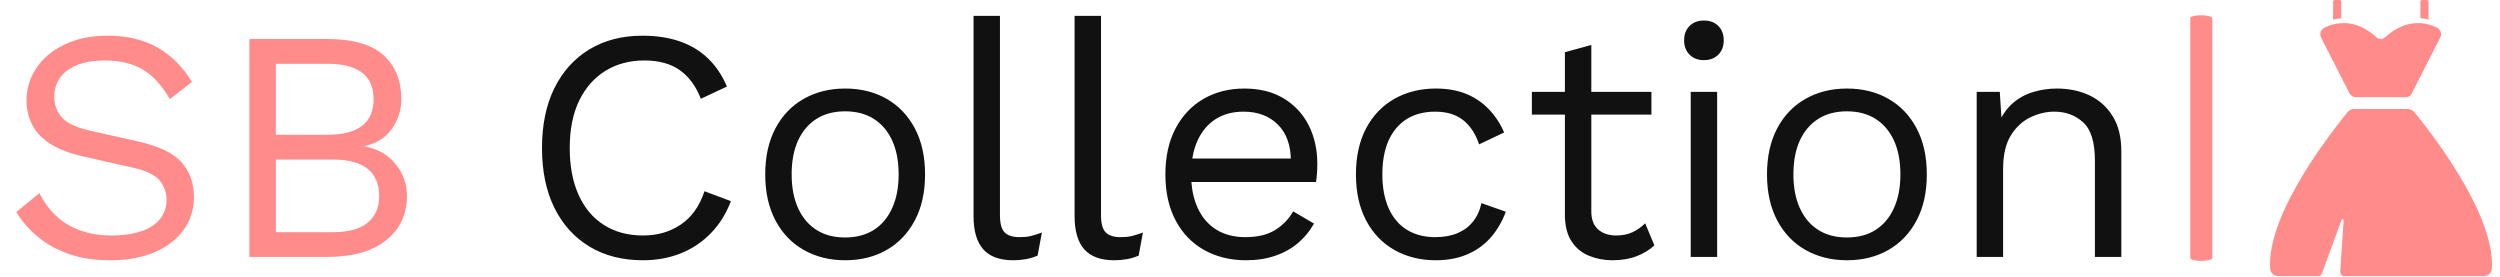
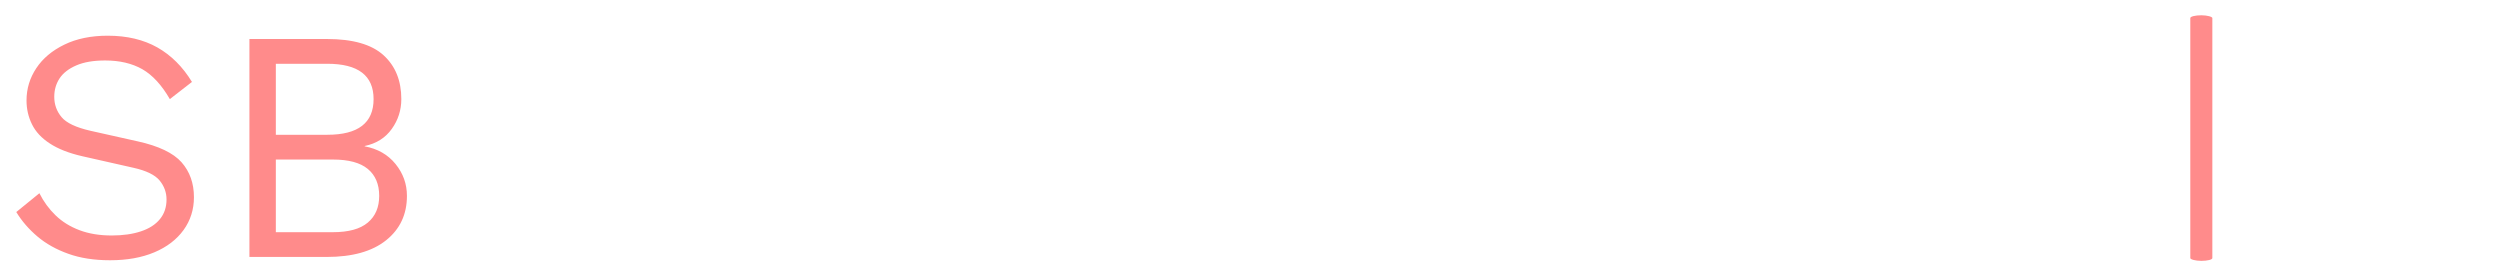
<svg xmlns="http://www.w3.org/2000/svg" version="1.1" width="1500" height="166" viewBox="0 0 1500 166">
  <g transform="matrix(1,0,0,1,-0.909,-0.16)">
    <svg viewBox="0 0 396 44" data-background-color="#ffffff" preserveAspectRatio="xMidYMid meet" height="166" width="1500">
      <g id="tight-bounds" transform="matrix(1,0,0,1,0.24,0.043)">
        <svg viewBox="0 0 395.52 43.915" height="43.915" width="395.52">
          <g>
            <svg viewBox="0 0 462.324 51.332" height="43.915" width="395.52">
              <g>
                <rect width="4.097" height="45.654" x="406.244" y="2.839" fill="#ff8b8b" opacity="1" stroke-width="0" stroke="transparent" fill-opacity="1" class="rect-yte-0" data-fill-palette-color="primary" rx="1%" id="yte-0" data-palette-color="#ff8b8b" />
              </g>
              <g transform="matrix(1,0,0,1,0,2.953)">
                <svg viewBox="0 0 395.52 45.427" height="45.427" width="395.52">
                  <g id="textblocktransform">
                    <svg viewBox="0 0 395.52 45.427" height="45.427" width="395.52" id="textblock">
                      <g>
                        <svg viewBox="0 0 395.52 45.427" height="45.427" width="395.52">
                          <g transform="matrix(1,0,0,1,0,0)">
                            <svg width="395.52" viewBox="2.15 -36.5 318.73 37" height="45.427" data-palette-color="#ff8b8b">
                              <g class="wordmark-text-0" data-fill-palette-color="primary" id="text-0">
                                <path d="M16-33.5L16-33.5Q20.35-33.5 23.5-31.73 26.65-29.95 28.75-26.5L28.75-26.5 25.4-23.9Q23.55-27.1 21.23-28.43 18.9-29.75 15.6-29.75L15.6-29.75Q12.95-29.75 11.23-29 9.5-28.25 8.7-27.03 7.9-25.8 7.9-24.25L7.9-24.25Q7.9-22.5 9-21.18 10.1-19.85 13.4-19.1L13.4-19.1 20.55-17.5Q25.3-16.45 27.18-14.33 29.05-12.2 29.05-9.05L29.05-9.05Q29.05-6.25 27.48-4.08 25.9-1.9 23.05-0.7 20.2 0.5 16.35 0.5L16.35 0.5Q12.75 0.5 10.03-0.48 7.3-1.45 5.35-3.1 3.4-4.75 2.15-6.8L2.15-6.8 5.65-9.65Q6.6-7.75 8.1-6.3 9.6-4.85 11.73-4.05 13.85-3.25 16.6-3.25L16.6-3.25Q19.15-3.25 21.03-3.88 22.9-4.5 23.9-5.73 24.9-6.95 24.9-8.7L24.9-8.7Q24.9-10.3 23.85-11.58 22.8-12.85 19.9-13.5L19.9-13.5 12.15-15.25Q9.1-15.95 7.23-17.18 5.35-18.4 4.53-20.08 3.7-21.75 3.7-23.7L3.7-23.7Q3.7-26.35 5.18-28.58 6.65-30.8 9.43-32.15 12.2-33.5 16-33.5ZM49.15 0L37.45 0 37.45-33 49.2-33Q55.05-33 57.75-30.55 60.45-28.1 60.45-23.9L60.45-23.9Q60.45-21.4 59-19.38 57.55-17.35 54.9-16.8L54.9-16.8 54.9-16.75Q57.85-16.2 59.57-14.08 61.3-11.95 61.3-9.25L61.3-9.25Q61.3-5.05 58.15-2.53 55 0 49.15 0L49.15 0ZM41.45-14.75L41.45-3.75 50.1-3.75Q53.65-3.75 55.37-5.2 57.1-6.65 57.1-9.25L57.1-9.25Q57.1-11.9 55.37-13.33 53.65-14.75 50.1-14.75L50.1-14.75 41.45-14.75ZM41.45-29.25L41.45-18.5 49.25-18.5Q56.25-18.5 56.25-23.9L56.25-23.9Q56.25-29.25 49.25-29.25L49.25-29.25 41.45-29.25Z" fill="#ff8b8b" data-fill-palette-color="primary" />
-                                 <path d="M106.35-9.95L110.35-8.45Q109.3-5.65 107.35-3.63 105.4-1.6 102.77-0.55 100.15 0.5 97.05 0.5L97.05 0.5Q92.35 0.5 88.92-1.58 85.5-3.65 83.62-7.45 81.75-11.25 81.75-16.5L81.75-16.5Q81.75-21.75 83.62-25.55 85.5-29.35 88.92-31.43 92.35-33.5 96.95-33.5L96.95-33.5Q100.15-33.5 102.65-32.63 105.15-31.75 106.92-30.03 108.7-28.3 109.75-25.8L109.75-25.8 105.8-23.95Q104.7-26.8 102.62-28.28 100.55-29.75 97.25-29.75L97.25-29.75Q93.9-29.75 91.35-28.18 88.8-26.6 87.37-23.65 85.95-20.7 85.95-16.5L85.95-16.5Q85.95-12.35 87.3-9.38 88.65-6.4 91.15-4.83 93.65-3.25 97.05-3.25L97.05-3.25Q100.35-3.25 102.8-4.93 105.25-6.6 106.35-9.95L106.35-9.95ZM127.64-25.5L127.64-25.5Q131.2-25.5 133.92-23.95 136.64-22.4 138.2-19.48 139.75-16.55 139.75-12.5L139.75-12.5Q139.75-8.45 138.2-5.53 136.64-2.6 133.92-1.05 131.2 0.5 127.64 0.5L127.64 0.5Q124.15 0.5 121.4-1.05 118.65-2.6 117.1-5.53 115.55-8.45 115.55-12.5L115.55-12.5Q115.55-16.55 117.1-19.48 118.65-22.4 121.4-23.95 124.15-25.5 127.64-25.5ZM127.64-22.05L127.64-22.05Q125.1-22.05 123.3-20.9 121.5-19.75 120.52-17.63 119.55-15.5 119.55-12.5L119.55-12.5Q119.55-9.55 120.52-7.4 121.5-5.25 123.3-4.1 125.1-2.95 127.64-2.95L127.64-2.95Q130.2-2.95 132-4.1 133.8-5.25 134.77-7.4 135.75-9.55 135.75-12.5L135.75-12.5Q135.75-15.5 134.77-17.63 133.8-19.75 132-20.9 130.2-22.05 127.64-22.05ZM147.09-36.5L151.09-36.5 151.09-6.35Q151.09-4.45 151.79-3.73 152.49-3 154.04-3L154.04-3Q155.04-3 155.69-3.15 156.34-3.3 157.44-3.7L157.44-3.7 156.79-0.2Q155.99 0.15 155.04 0.33 154.09 0.5 153.09 0.5L153.09 0.5Q150.04 0.5 148.57-1.15 147.09-2.8 147.09-6.2L147.09-6.2 147.09-36.5ZM162.39-36.5L166.39-36.5 166.39-6.35Q166.39-4.45 167.09-3.73 167.79-3 169.34-3L169.34-3Q170.34-3 170.99-3.15 171.64-3.3 172.74-3.7L172.74-3.7 172.09-0.2Q171.29 0.15 170.34 0.33 169.39 0.5 168.39 0.5L168.39 0.5Q165.34 0.5 163.86-1.15 162.39-2.8 162.39-6.2L162.39-6.2 162.39-36.5ZM188.34 0.5L188.34 0.5Q184.79 0.5 182.01-1.05 179.24-2.6 177.69-5.53 176.14-8.45 176.14-12.5L176.14-12.5Q176.14-16.55 177.69-19.48 179.24-22.4 181.94-23.95 184.64-25.5 188.09-25.5L188.09-25.5Q191.59-25.5 194.06-24 196.54-22.5 197.84-19.93 199.14-17.35 199.14-14.15L199.14-14.15Q199.14-13.3 199.09-12.6 199.04-11.9 198.94-11.35L198.94-11.35 178.74-11.35 178.74-14.9 197.19-14.9 195.14-14.5Q195.14-18.1 193.16-20.05 191.19-22 187.99-22L187.99-22Q185.54-22 183.76-20.88 181.99-19.75 181.01-17.63 180.04-15.5 180.04-12.5L180.04-12.5Q180.04-9.55 181.04-7.4 182.04-5.25 183.86-4.13 185.69-3 188.24-3L188.24-3Q190.99-3 192.71-4.05 194.44-5.1 195.49-6.9L195.49-6.9 198.64-5.05Q197.69-3.35 196.21-2.1 194.74-0.85 192.76-0.18 190.79 0.5 188.34 0.5ZM217.08-25.5L217.08-25.5Q219.68-25.5 221.66-24.7 223.64-23.9 225.08-22.4 226.54-20.9 227.43-18.85L227.43-18.85 223.64-17.05Q222.83-19.45 221.21-20.73 219.58-22 216.99-22L216.99-22Q214.49-22 212.68-20.88 210.89-19.75 209.93-17.63 208.99-15.5 208.99-12.5L208.99-12.5Q208.99-9.55 209.93-7.4 210.89-5.25 212.68-4.13 214.49-3 216.99-3L216.99-3Q218.93-3 220.36-3.6 221.79-4.2 222.71-5.35 223.64-6.5 223.99-8.15L223.99-8.15 227.68-6.85Q226.83-4.55 225.36-2.9 223.89-1.25 221.81-0.38 219.74 0.5 217.08 0.5L217.08 0.5Q213.58 0.5 210.83-1.05 208.08-2.6 206.53-5.53 204.99-8.45 204.99-12.5L204.99-12.5Q204.99-16.55 206.53-19.48 208.08-22.4 210.83-23.95 213.58-25.5 217.08-25.5ZM236.63-31L240.63-32.1 240.63-6.9Q240.63-5.05 241.68-4.15 242.73-3.25 244.38-3.25L244.38-3.25Q245.83-3.25 246.88-3.75 247.93-4.25 248.78-5.1L248.78-5.1 250.18-1.75Q249.03-0.7 247.46-0.1 245.88 0.5 243.83 0.5L243.83 0.5Q241.93 0.5 240.28-0.18 238.63-0.85 237.66-2.33 236.68-3.8 236.63-6.2L236.63-6.2 236.63-31ZM231.63-25L249.73-25 249.73-21.55 231.63-21.55 231.63-25ZM257.68-29.8L257.68-29.8Q256.33-29.8 255.51-30.63 254.68-31.45 254.68-32.8L254.68-32.8Q254.68-34.15 255.51-34.98 256.33-35.8 257.68-35.8L257.68-35.8Q259.03-35.8 259.86-34.98 260.68-34.15 260.68-32.8L260.68-32.8Q260.68-31.45 259.86-30.63 259.03-29.8 257.68-29.8ZM255.68-25L259.68-25 259.68 0 255.68 0 255.68-25ZM279.33-25.5L279.33-25.5Q282.88-25.5 285.6-23.95 288.33-22.4 289.88-19.48 291.43-16.55 291.43-12.5L291.43-12.5Q291.43-8.45 289.88-5.53 288.33-2.6 285.6-1.05 282.88 0.5 279.33 0.5L279.33 0.5Q275.83 0.5 273.08-1.05 270.33-2.6 268.78-5.53 267.23-8.45 267.23-12.5L267.23-12.5Q267.23-16.55 268.78-19.48 270.33-22.4 273.08-23.95 275.83-25.5 279.33-25.5ZM279.33-22.05L279.33-22.05Q276.78-22.05 274.98-20.9 273.18-19.75 272.2-17.63 271.23-15.5 271.23-12.5L271.23-12.5Q271.23-9.55 272.2-7.4 273.18-5.25 274.98-4.1 276.78-2.95 279.33-2.95L279.33-2.95Q281.88-2.95 283.68-4.1 285.48-5.25 286.45-7.4 287.43-9.55 287.43-12.5L287.43-12.5Q287.43-15.5 286.45-17.63 285.48-19.75 283.68-20.9 281.88-22.05 279.33-22.05ZM302.98 0L298.98 0 298.98-25 302.48-25 302.83-19.4 302.18-19.95Q302.98-21.95 304.33-23.18 305.68-24.4 307.45-24.95 309.23-25.5 311.13-25.5L311.13-25.5Q313.83-25.5 316.03-24.48 318.23-23.45 319.55-21.35 320.88-19.25 320.88-16L320.88-16 320.88 0 316.88 0 316.88-14.6Q316.88-18.75 315.1-20.38 313.33-22 310.73-22L310.73-22Q308.93-22 307.13-21.15 305.33-20.3 304.15-18.4 302.98-16.5 302.98-13.3L302.98-13.3 302.98 0Z" fill="#111111" data-fill-palette-color="secondary" />
                              </g>
                            </svg>
                          </g>
                        </svg>
                      </g>
                    </svg>
                  </g>
                </svg>
              </g>
              <g transform="matrix(1,0,0,1,421.065,0)">
                <svg viewBox="0 0 41.259 51.332" height="51.332" width="41.259">
                  <g>
                    <svg version="1.1" x="0" y="0" viewBox="17.257 9.2 65.587 81.6" style="enable-background:new 0 0 100 100;" xml:space="preserve" height="51.332" width="41.259" class="icon-icon-0" data-fill-palette-color="accent" id="icon-0">
-                       <path d="M57.9 41.4H42.1C41.4 41.4 40.8 41.7 40.3 42.2 36.3 47.1 16.2 72.1 17.3 88.6 17.4 89.8 18.4 90.8 19.6 90.8H31.5C32 90.8 32.4 90.5 32.6 90L38.4 74.2C38.5 73.8 39.1 74 39 74.4L38 89.5C38 90.2 38.5 90.8 39.2 90.8H80.5C81.7 90.8 82.7 89.9 82.8 88.6 83.9 72.2 63.8 47.1 59.8 42.2 59.3 41.7 58.6 41.4 57.9 41.4" fill="#ff8b8b" data-fill-palette-color="accent" />
-                       <path d="M37.8 9.2H36.4C36.1 9.2 35.9 9.4 35.9 9.7V15C36.7 14.8 37.5 14.7 38.3 14.6V9.7C38.4 9.4 38.1 9.2 37.8 9.2" fill="#ff8b8b" data-fill-palette-color="accent" />
-                       <path d="M63.6 9.2H62.2C61.9 9.2 61.7 9.4 61.7 9.7V14.6C62.6 14.6 63.4 14.8 64.1 15V9.7C64.1 9.4 63.8 9.2 63.6 9.2" fill="#ff8b8b" data-fill-palette-color="accent" />
-                       <path d="M32.3 20.2L40.7 36.7C41.1 37.4 41.8 37.9 42.5 37.9H57.4C58.2 37.9 58.9 37.5 59.2 36.7L67.6 20.2C68.1 19.2 67.6 17.8 66.5 17.3 63.5 15.9 57.7 14.4 51.3 20.2 50.6 20.9 49.4 20.9 48.7 20.2 42.3 14.4 36.4 15.9 33.5 17.3 32.3 17.8 31.8 19.1 32.3 20.2" fill="#ff8b8b" data-fill-palette-color="accent" />
-                     </svg>
+                       </svg>
                  </g>
                </svg>
              </g>
            </svg>
          </g>
          <defs />
        </svg>
        <rect width="395.52" height="43.915" fill="none" stroke="none" visibility="hidden" />
      </g>
    </svg>
  </g>
</svg>